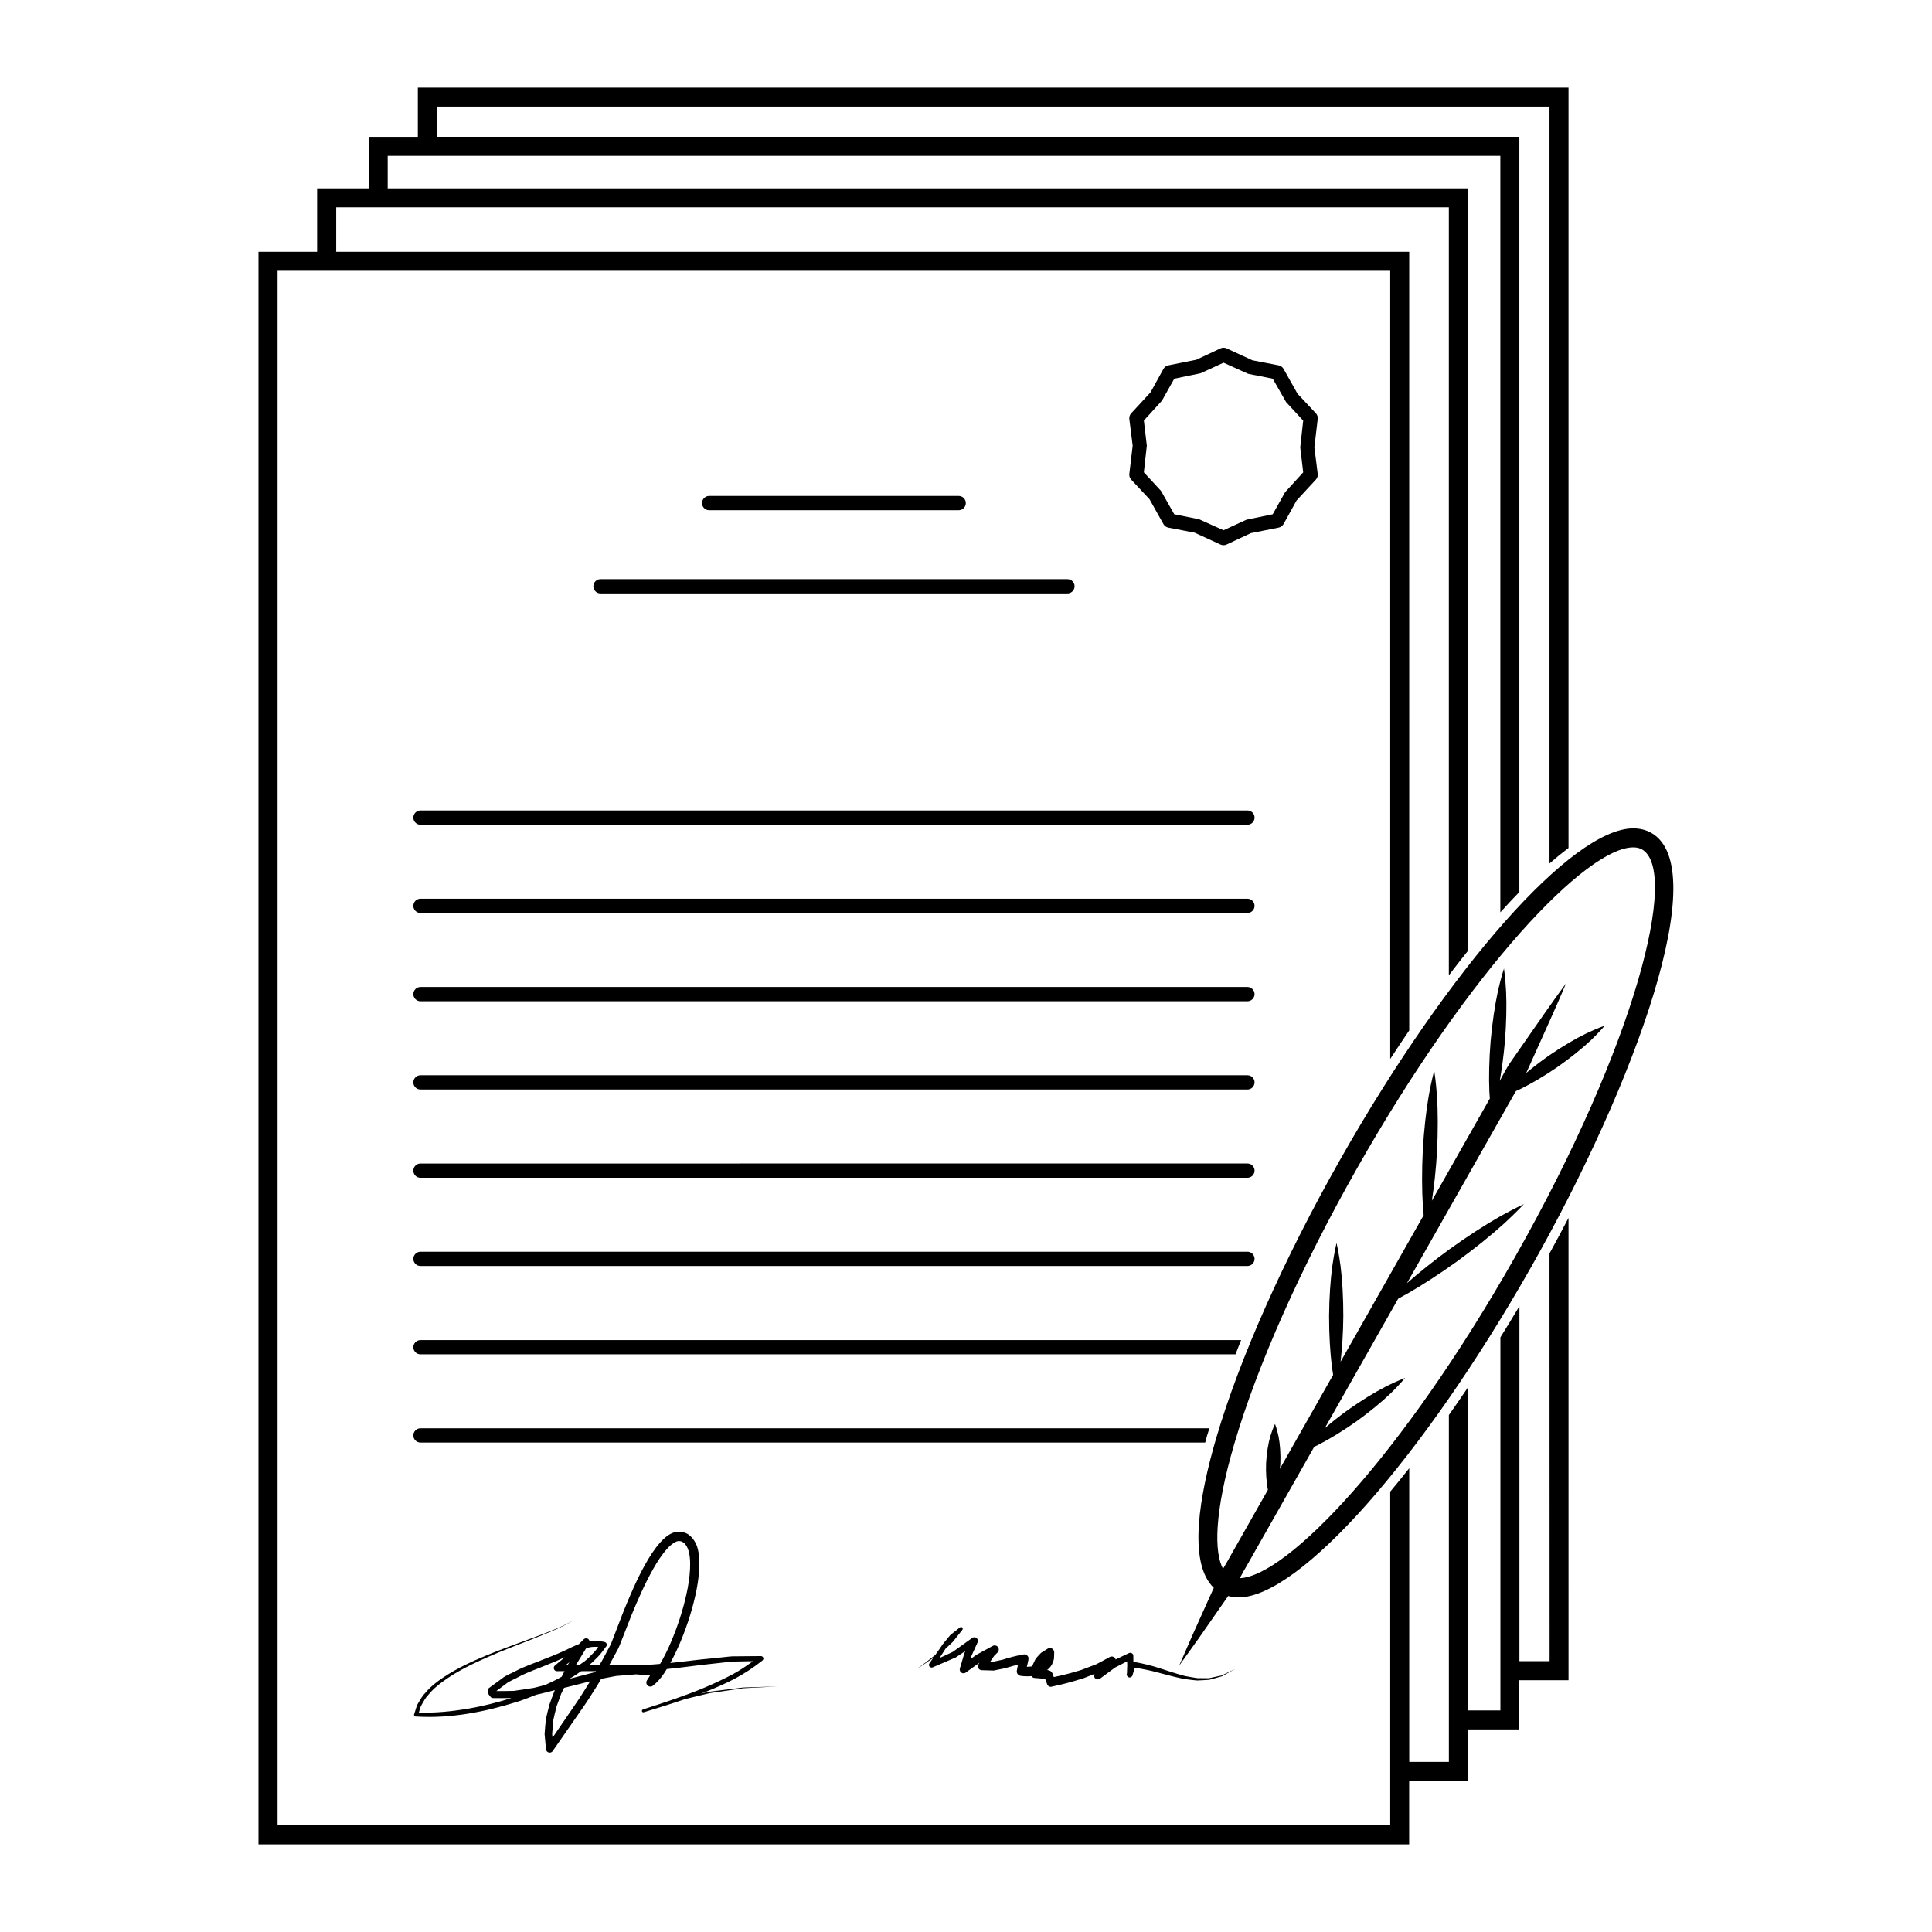
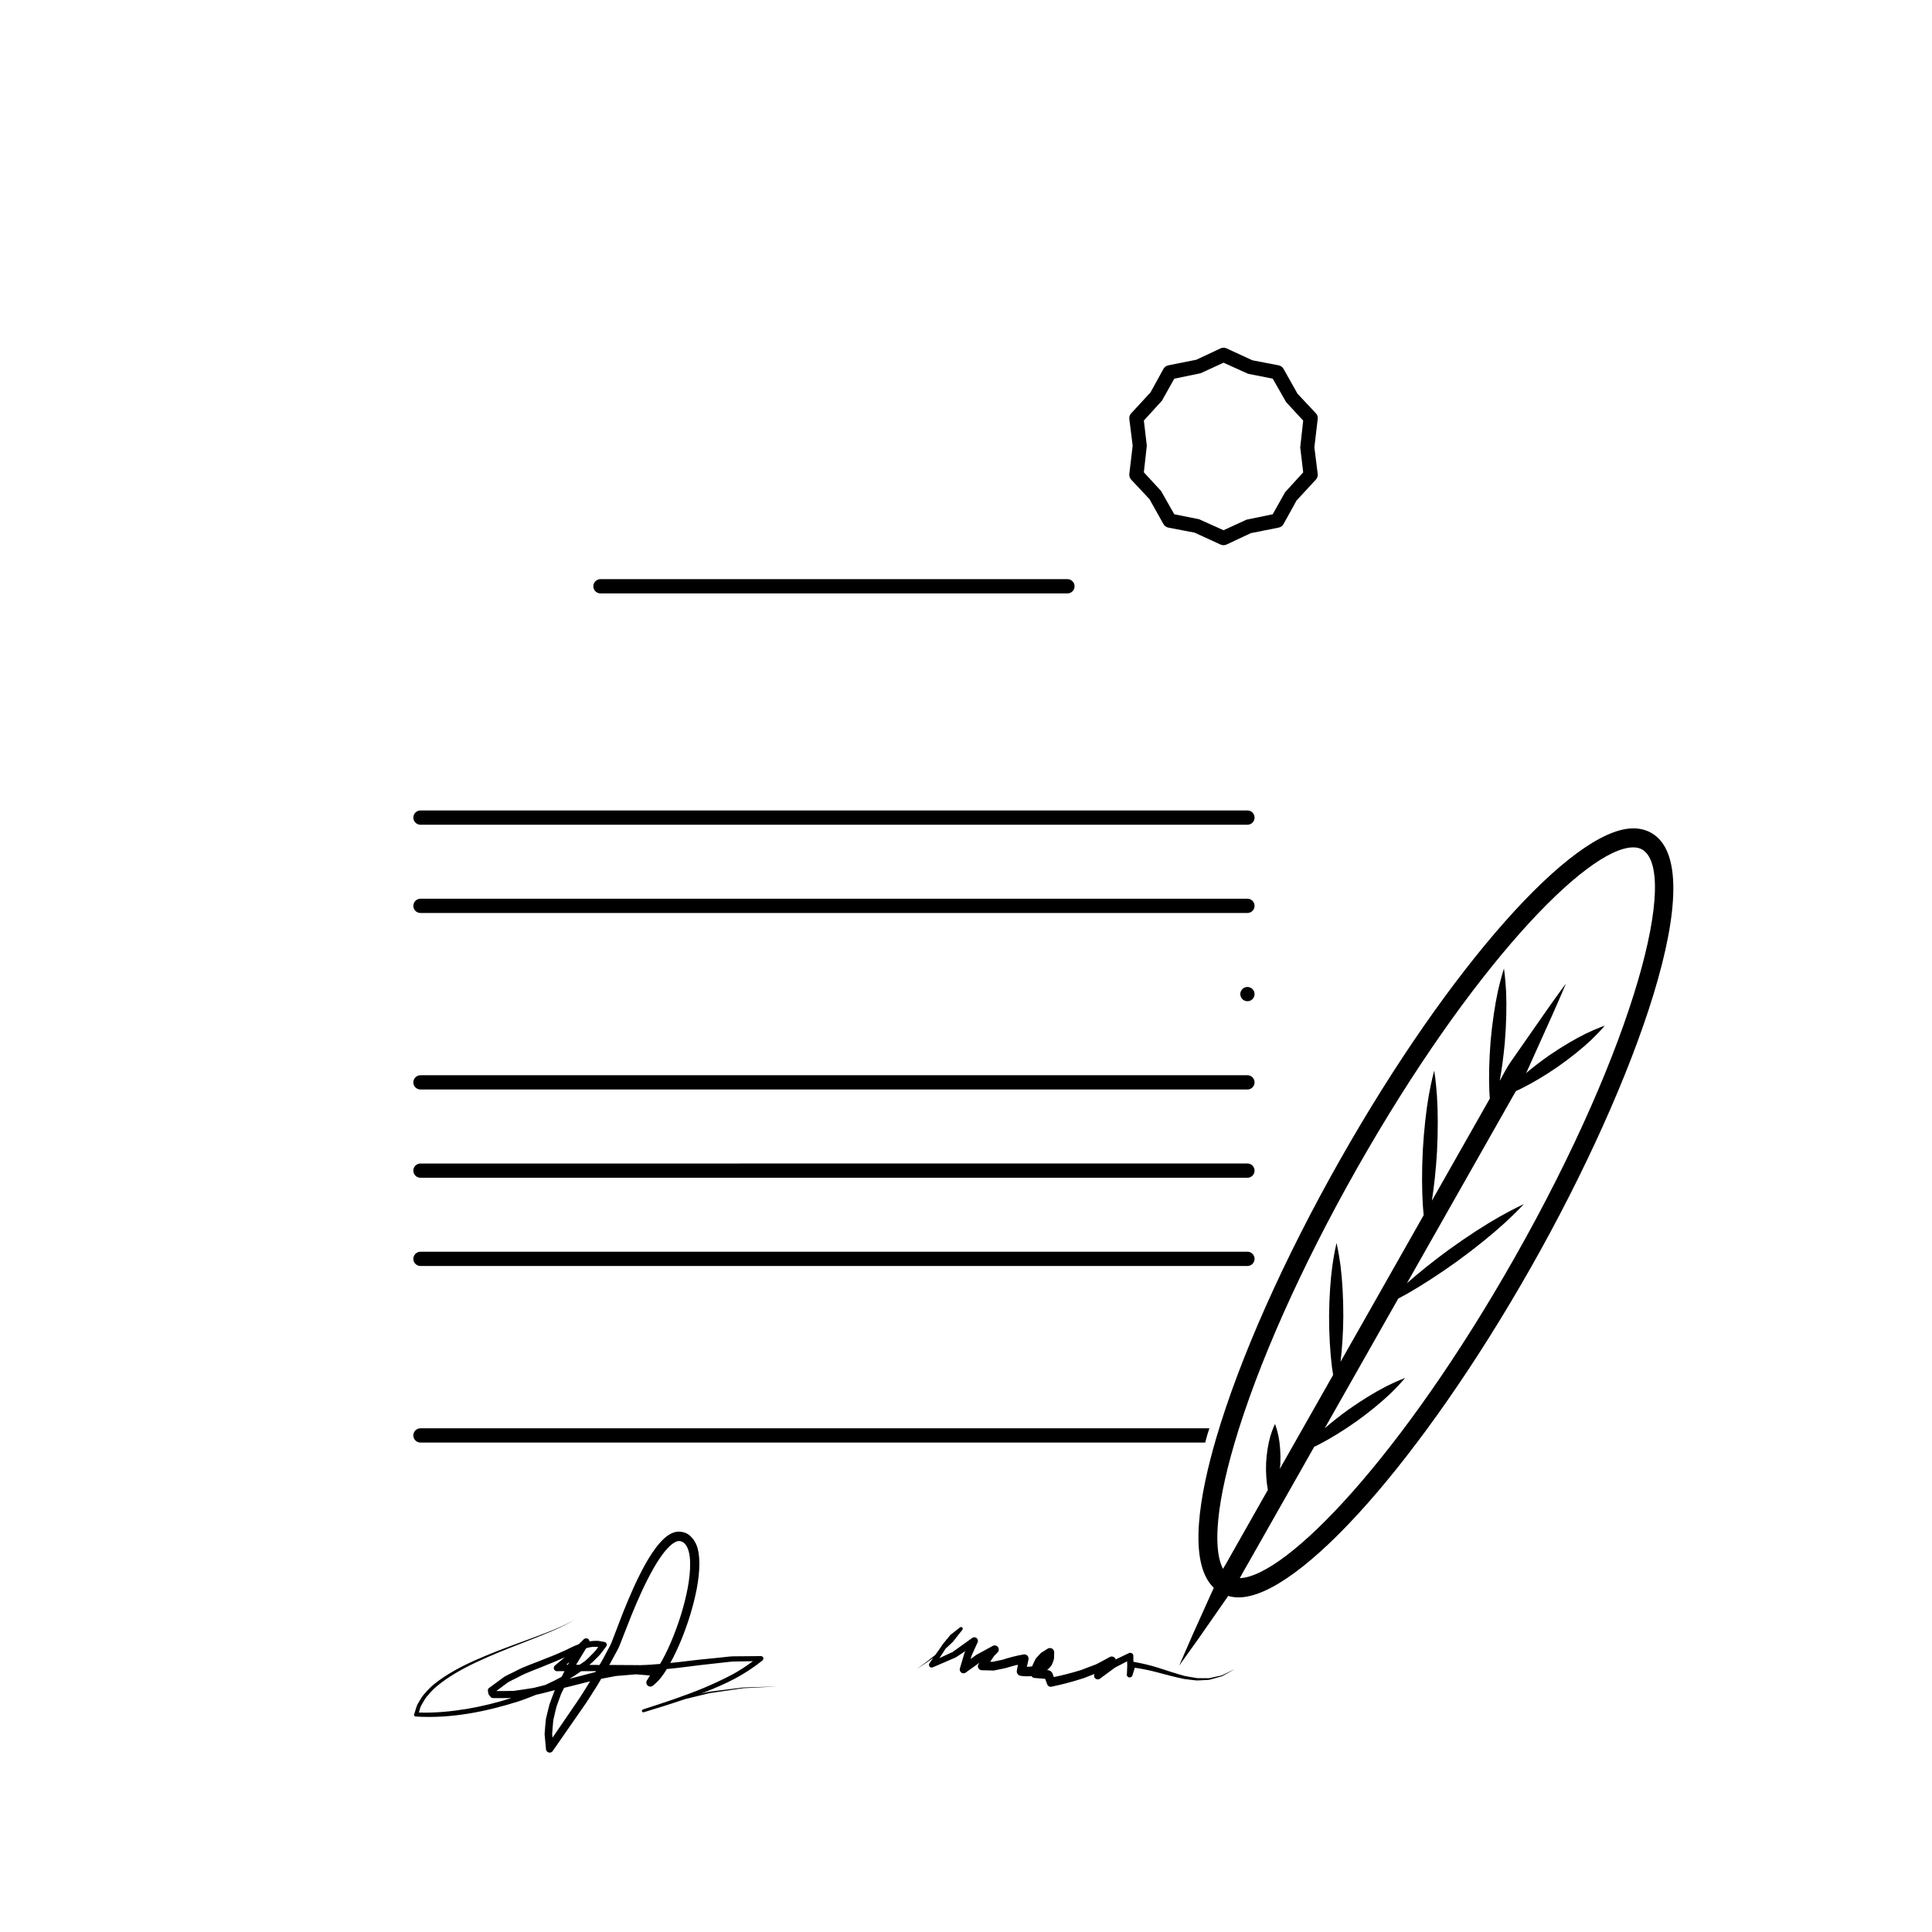
<svg xmlns="http://www.w3.org/2000/svg" fill="#000000" width="800px" height="800px" version="1.1" viewBox="144 144 512 512">
  <g>
-     <path d="m554.66 584.23h-8v-94.086c-1.672 2.816-3.356 5.562-5.039 8.258v98.871h-8.613l-0.004-85.582c-1.684 2.5-3.359 4.938-5.039 7.309v91.914h-10.5v-0.371h-0.004v-77.449c-1.691 2.144-3.375 4.231-5.039 6.207v88.434h-294.86v-411.97h294.86v208.87c1.684-2.59 3.359-5.098 5.039-7.559l-0.004-206.35h-284.98c0.207-0.004 0.414-0.012 0.621-0.02v-11.758h294.86v203.52c1.691-2.227 3.371-4.383 5.039-6.457l-0.004-202.1h-286.25v-8.613h294.86v200.48c1.703-1.898 3.387-3.691 5.039-5.394v-200.13h-286.87v-8h294.86v200.57c1.723-1.5 3.406-2.871 5.039-4.102v-201.5h-304.94v13.039h-13.039v13.652h-13.652v16.816h-15.539v422.05h304.94v-16.332h0.004v-0.484h15.539v-13.648h13.652v-13.039h13.039l-0.004-122.52c-1.719 3.305-3.406 6.453-5.039 9.426z" />
    <path d="m314.72 597.73c3.633-1.094 7.25-2.231 10.852-3.457l6.445-1.566 8.961-1.309 9.062-0.473-9.082 0.277-9.023 1.125-2.293 0.504c0.422-0.156 0.855-0.289 1.281-0.441 2.664-1.062 5.316-2.211 7.863-3.551 2.559-1.367 4.977-2.961 7.262-4.781 0.145-0.125 0.266-0.324 0.266-0.527 0-0.363-0.309-0.66-0.66-0.648l-6.836 0.059c-1.152-0.039-2.262 0.176-3.394 0.266l-3.375 0.344c-3.5 0.312-6.938 0.816-10.41 1.152 1.094-1.988 2.047-4.027 2.902-6.102 1.762-4.328 3.168-8.785 4.074-13.402 0.441-2.312 0.746-4.664 0.73-7.094-0.105-2.332-0.215-5.195-2.664-7.269-1.168-0.945-3.023-1.238-4.481-0.578-1.359 0.578-2.301 1.496-3.141 2.402-1.664 1.84-2.91 3.859-4.066 5.906-2.281 4.102-4.109 8.375-5.836 12.664l-2.481 6.453c-0.453 1.168-0.711 1.996-1.32 3.031l-1.621 3.043c-0.266 0.516-0.578 0.973-0.855 1.477l-2.695-0.02c0.797-0.641 1.508-1.387 2.231-2.106 0.848-0.816 1.477-1.848 2.223-2.777 0.082-0.102 0.145-0.238 0.168-0.371 0.051-0.402-0.238-0.766-0.629-0.828-0.734-0.102-1.465-0.332-2.211-0.297-0.59-0.012-1.16 0.059-1.734 0.145-0.02-0.195-0.105-0.395-0.258-0.551-0.352-0.344-0.938-0.344-1.289 0.012l-1.27 1.27c-0.57 0.215-1.145 0.465-1.691 0.711-2.488 1.25-4.863 2.254-7.457 3.238-2.519 1.062-5.117 1.848-7.586 3.168-1.219 0.68-2.57 1.102-3.672 2.004l-3.426 2.508c-0.176 0.125-0.309 0.363-0.289 0.598 0.02 0.344 0.07 0.73 0.176 1.055 0.188 0.289 0.402 0.559 0.629 0.805 0.125 0.117 0.312 0.215 0.504 0.207 1.633 0 3.285 0.02 4.934-0.012-3.848 1.219-7.766 2.195-11.738 2.871-4.242 0.691-8.531 1.125-12.801 0.973 0.207-0.746 0.371-1.516 0.805-2.176 0.504-0.875 0.961-1.773 1.703-2.5 1.258-1.602 2.922-2.902 4.613-4.086 3.414-2.371 7.203-4.211 11.039-5.894 3.84-1.691 7.766-3.18 11.68-4.715 3.894-1.566 7.844-3.066 11.461-5.215-3.672 2.066-7.637 3.481-11.562 4.957-3.934 1.457-7.898 2.863-11.801 4.481-3.879 1.613-7.734 3.375-11.273 5.719-1.762 1.18-3.492 2.469-4.883 4.141-0.777 0.754-1.32 1.715-1.867 2.656-0.621 0.906-0.766 2.047-1.168 3.078l-0.031 0.125c-0.012 0.258 0.176 0.473 0.434 0.492h0.09c9.262 0.57 18.418-1.25 27.172-4.016 1.582-0.523 3.141-1.145 4.695-1.762 1.664-0.352 3.285-0.805 4.934-1.219-0.02 0.051-0.051 0.09-0.07 0.137-0.492 1.219-0.918 2.457-1.367 3.688-0.352 1.27-0.621 2.57-0.938 3.848-0.156 1.32-0.238 2.656-0.344 3.984l0.371 4.004c0.031 0.277 0.176 0.551 0.422 0.719 0.441 0.309 1.055 0.195 1.367-0.246l0.059-0.102 7.871-11.324c1.34-1.867 2.539-3.879 3.797-5.836 0.414-0.609 0.719-1.25 1.102-1.867l3.934-0.754 5.344-0.441 3.68 0.312-0.699 1.094-0.125 0.188c-0.238 0.371-0.227 0.875 0.059 1.238 0.363 0.473 1.043 0.559 1.508 0.195 0.082-0.059 0.125-0.125 0.195-0.188l0.012 0.012 0.012-0.02c1.559-1.27 2.57-2.727 3.473-4.231 3.84-0.344 7.691-0.961 11.504-1.34l3.344-0.371c1.113-0.09 2.231-0.312 3.344-0.289l4.637-0.082c-1.703 1.258-3.465 2.438-5.344 3.465-2.5 1.32-5.066 2.519-7.684 3.621-5.215 2.176-10.617 3.926-16.02 5.668l-0.105 0.031c-0.195 0.082-0.324 0.309-0.258 0.516 0.082 0.195 0.309 0.297 0.504 0.227 0.012 0 0.012-0.012 0.02-0.012zm-15.387-16.914c0.246-0.07 0.492-0.168 0.746-0.215 0.621-0.156 1.238-0.176 1.848-0.176 0.207-0.012 0.414 0.031 0.609 0.051-0.383 0.539-0.785 1.082-1.27 1.559-0.785 0.777-1.508 1.613-2.414 2.281-0.395 0.324-0.855 0.559-1.27 0.867h-0.918c0.875-1.465 1.762-2.922 2.668-4.367zm-4.43 3.668c-0.125 0.215-0.266 0.422-0.395 0.641 0 0.012-0.012 0.02-0.02 0.039l-0.402-0.012zm-6.375 6.039c-1.012 0.246-2.035 0.551-3.047 0.777-1.785 0.309-3.562 0.527-5.344 0.805-1.535 0.051-3.066 0.031-4.606 0.039l2.457-1.828c1.004-0.848 2.324-1.27 3.473-1.93 2.332-1.258 4.969-2.098 7.457-3.168 1.582-0.609 3.188-1.301 4.769-2.023l-2.559 2.125-0.059 0.059c-0.188 0.156-0.309 0.383-0.309 0.648 0 0.473 0.371 0.855 0.848 0.855l1.996-0.012c-0.266 0.492-0.516 0.992-0.754 1.484-1.402 0.793-2.859 1.496-4.324 2.168zm11.797-0.855c-1.219 1.918-2.363 3.871-3.688 5.75l-6.207 9.074-0.102-0.938c0.105-1.211 0.168-2.43 0.297-3.652 0.289-1.199 0.523-2.414 0.848-3.602 0.434-1.16 0.816-2.344 1.27-3.5 0.227-0.516 0.523-0.992 0.754-1.508 1.031-0.266 2.098-0.484 3.117-0.766l3.769-0.961c-0.02 0.035-0.039 0.078-0.059 0.102zm1.465-2.543-0.332 0.07-5.371 1.406c-0.383 0.105-0.766 0.188-1.16 0.297 1.062-0.621 2.086-1.301 3.078-2.016l3.934-0.012c-0.051 0.082-0.098 0.164-0.148 0.254zm17.77-3.269c-0.195 0.363-0.414 0.73-0.629 1.094-0.102 0.012-0.195 0.031-0.297 0.031-2.273 0.188-4.449 0.371-6.711 0.289l-6.465-0.039c0.082-0.137 0.176-0.277 0.258-0.422l1.641-3.031c0.578-0.953 1.094-2.301 1.465-3.285l2.508-6.398c1.734-4.223 3.57-8.414 5.785-12.328 1.113-1.961 2.332-3.859 3.769-5.422 0.711-0.777 1.516-1.445 2.273-1.773 0.68-0.309 1.387-0.207 2.023 0.258 1.23 0.906 1.691 3.211 1.715 5.324 0.039 2.168-0.227 4.398-0.629 6.606-0.836 4.418-2.176 8.777-3.859 12.977-0.824 2.086-1.773 4.156-2.848 6.121z" />
    <path d="m253.54 360.67c0 1.043 0.848 1.891 1.891 1.891h219.15c1.043 0 1.891-0.848 1.891-1.891s-0.848-1.891-1.891-1.891h-219.15c-1.043 0-1.891 0.848-1.891 1.891z" />
    <path d="m301.24 299.37c0 1.043 0.848 1.891 1.891 1.891h123.75c1.043 0 1.891-0.848 1.891-1.891 0-1.043-0.848-1.891-1.891-1.891h-123.75c-1.043 0-1.887 0.848-1.887 1.891z" />
-     <path d="m398.06 279.21c1.043 0 1.891-0.848 1.891-1.891s-0.848-1.891-1.891-1.891l-66.125 0.004c-1.043 0-1.891 0.848-1.891 1.891s0.848 1.891 1.891 1.891z" />
    <path d="m255.43 385.95h219.15c1.043 0 1.891-0.848 1.891-1.891 0-1.043-0.848-1.891-1.891-1.891l-219.15 0.004c-1.043 0-1.891 0.848-1.891 1.891 0 1.043 0.848 1.887 1.891 1.887z" />
-     <path d="m255.43 409.34h219.15c1.043 0 1.891-0.848 1.891-1.891s-0.848-1.891-1.891-1.891l-219.15 0.004c-1.043 0-1.891 0.848-1.891 1.891 0 1.039 0.848 1.887 1.891 1.887z" />
+     <path d="m255.43 409.34h219.15c1.043 0 1.891-0.848 1.891-1.891s-0.848-1.891-1.891-1.891c-1.043 0-1.891 0.848-1.891 1.891 0 1.039 0.848 1.887 1.891 1.887z" />
    <path d="m255.43 432.73h219.15c1.043 0 1.891-0.848 1.891-1.891 0-1.043-0.848-1.891-1.891-1.891l-219.15 0.004c-1.043 0-1.891 0.848-1.891 1.891 0 1.039 0.848 1.887 1.891 1.887z" />
    <path d="m255.43 456.12h219.15c1.043 0 1.891-0.848 1.891-1.891 0-1.043-0.848-1.891-1.891-1.891l-219.15 0.004c-1.043 0-1.891 0.848-1.891 1.891 0 1.039 0.848 1.887 1.891 1.887z" />
    <path d="m255.43 479.5h219.15c1.043 0 1.891-0.848 1.891-1.891s-0.848-1.891-1.891-1.891l-219.15 0.004c-1.043 0-1.891 0.848-1.891 1.891 0 1.043 0.848 1.887 1.891 1.887z" />
    <path d="m443.77 271.1 4.863 5.195 3.688 6.586c0.277 0.484 0.734 0.828 1.281 0.938l6.996 1.344 6.867 3.152c0.246 0.109 0.516 0.168 0.785 0.168 0.266 0 0.527-0.055 0.785-0.168l6.434-3.023 7.402-1.477c0.539-0.105 1.012-0.453 1.281-0.934l3.445-6.231 5.129-5.551c0.371-0.402 0.551-0.953 0.484-1.508l-0.887-7.047 0.887-7.508c0.07-0.543-0.105-1.098-0.484-1.5l-4.871-5.199-3.699-6.578c-0.266-0.484-0.734-0.82-1.281-0.934l-6.977-1.344-6.856-3.16c-0.504-0.23-1.082-0.23-1.57 0l-6.453 3.023-7.41 1.48c-0.539 0.105-1.004 0.449-1.281 0.934l-3.426 6.219-5.129 5.562c-0.371 0.402-0.551 0.953-0.492 1.496l0.887 7.07-0.887 7.492c-0.059 0.543 0.117 1.094 0.488 1.5zm3.367-15.652 4.793-5.266 3.266-5.828 6.977-1.438 6.082-2.801 6.484 2.938 6.555 1.309 3.531 6.184 4.535 4.922-0.785 7.078 0.785 6.637-4.801 5.266-3.273 5.836-6.957 1.441-6.082 2.793-6.492-2.922-6.566-1.316-3.512-6.188-4.543-4.922 0.785-7.062z" />
    <path d="m442.59 587.69c-0.031 0.434 0.297 0.816 0.719 0.848 0.434 0.031 0.816-0.289 0.848-0.719l0.012-0.07h0.012l0.559-1.789c2.055 0.324 4.121 0.719 6.172 1.289 2.254 0.621 4.535 1.199 6.848 1.691 1.18 0.137 2.363 0.324 3.543 0.402l1.789-0.09c0.578-0.082 1.188 0.02 1.762-0.188l1.715-0.484c0.551-0.195 1.168-0.227 1.664-0.57l3.078-1.715-3.16 1.527c-0.504 0.312-1.125 0.309-1.672 0.465l-1.691 0.371c-0.551 0.176-1.152 0.039-1.723 0.082l-1.723-0.012c-1.145-0.145-2.273-0.395-3.406-0.59-2.242-0.609-4.457-1.32-6.68-2.066-2.231-0.73-4.535-1.258-6.898-1.691l-0.012-1.445v-0.137c0-0.105-0.02-0.227-0.082-0.332-0.188-0.402-0.672-0.57-1.074-0.383l-3.57 1.703c-0.02-0.07 0-0.145-0.031-0.215-0.289-0.527-0.938-0.734-1.465-0.465l-0.031 0.02c-1.219 0.641-2.394 1.34-3.633 1.941l-3.926 1.496c-2.402 0.746-4.82 1.375-7.262 1.879-0.105-0.289-0.195-0.57-0.312-0.855l-0.031-0.09c-0.207-0.484-0.672-0.848-1.23-0.898l-0.207-0.02c0.473-0.383 0.906-0.848 1.258-1.395 0.207-0.527 0.465-1.074 0.57-1.621l0.059-1.641c0.012-0.215-0.051-0.453-0.176-0.648-0.332-0.527-1.031-0.691-1.566-0.352l-1.742 1.094c-0.504 0.484-0.953 1.023-1.414 1.547-0.309 0.609-0.629 1.238-0.898 1.867l-0.031 0.168c-0.473 0.09-0.938 0.105-1.426 0.117l0.059-0.289c0.117-0.414 0.215-0.816 0.289-1.238l0.09-0.473c0.02-0.117 0.02-0.246 0-0.371-0.105-0.598-0.68-1.004-1.281-0.906-2.047 0.344-3.906 0.867-5.656 1.414l-2.574 0.543-0.629-0.012c0.102-0.168 0.246-0.371 0.344-0.539l0.672-0.992 0.73-0.734 0.215-0.215c0.324-0.332 0.414-0.855 0.176-1.289-0.289-0.523-0.945-0.719-1.477-0.434l-4.379 2.394-1.477 1.082 0.227-0.836 1.621-3.582c0.137-0.297 0.117-0.66-0.09-0.945-0.309-0.434-0.906-0.527-1.328-0.227l-0.031 0.02-5.164 3.699-3.508 1.629c0.551-0.836 1.125-1.672 1.633-2.508 0.648-0.598 1.309-1.188 1.941-1.82l2.508-3.168c0.125-0.168 0.137-0.402 0.012-0.57-0.156-0.195-0.441-0.227-0.629-0.082l-2.539 1.988-2.016 2.449c-0.648 1.004-1.328 1.918-2 2.871-1.602 1.281-3.231 2.559-4.938 3.719 1.508-0.906 2.934-1.93 4.379-2.922-0.312 0.434-0.609 0.906-0.926 1.328l-0.059 0.082c-0.145 0.195-0.188 0.465-0.082 0.711 0.156 0.363 0.57 0.527 0.938 0.371l6.125-2.637 2.539-1.691-0.246 0.504-1.211 4.109c-0.09 0.289-0.039 0.609 0.145 0.867 0.312 0.453 0.945 0.551 1.395 0.238l0.168-0.125 3.492-2.508c-0.031 0.039-0.059 0.102-0.09 0.137l-0.145 0.207c-0.117 0.168-0.188 0.363-0.195 0.578-0.02 0.578 0.441 1.062 1.012 1.074l3.168 0.09c0.973-0.176 1.949-0.395 2.922-0.59l2.715-0.766c0.266-0.059 0.527-0.105 0.797-0.168l-0.246 1.281-0.039 0.238-0.012 0.059c-0.102 0.648 0.363 1.258 1.012 1.352 0.953 0.137 1.918 0.176 2.883 0.07 0.168 0.258 0.395 0.453 0.719 0.484l2.891 0.238c0.188 0.504 0.363 1.012 0.57 1.516 0.168 0.414 0.621 0.672 1.082 0.578l0.137-0.031c2.871-0.59 5.699-1.367 8.496-2.262l2.797-1.102c-0.156 0.324-0.176 0.719 0.051 1.031 0.332 0.453 0.973 0.551 1.426 0.215l0.031-0.031 3.934-2.902 3.199-1.652 0.039 1.023-0.082 2.144h0.012l-0.02 0.059c-0.02 0.051-0.043 0.137-0.051 0.195z" />
    <path d="m463.9 524.41c0.18-0.609 0.414-1.281 0.598-1.898h-209.07c-1.043 0-1.891 0.848-1.891 1.891s0.848 1.891 1.891 1.891h207.96c0.184-0.645 0.32-1.234 0.512-1.883z" />
-     <path d="m255.43 502.91h215.99c0.5-1.258 0.961-2.5 1.492-3.777h-217.48c-1.043 0-1.891 0.848-1.891 1.891 0 1.039 0.848 1.887 1.891 1.887z" />
    <path d="m499.27 451.11c-15.012 26.48-26.723 52.766-32.965 74.016-4.312 14.68-7.684 32.914-0.637 39.664-0.457 1.004-0.938 2.066-1.367 3.012-1.629 3.621-3.055 6.781-4.227 9.387-2.281 5.234-3.586 8.227-3.586 8.227s1.898-2.656 5.219-7.301c1.633-2.344 3.613-5.184 5.883-8.445 0.59-0.855 1.258-1.809 1.895-2.727 0.863 0.246 1.773 0.383 2.734 0.383 16.168 0 48.789-36.832 77.562-87.578 27.676-48.812 48.234-105.72 31.832-115.02-1.406-0.801-3.023-1.203-4.793-1.203-16.16 0.004-48.781 36.84-77.551 87.59zm77.562-82.547c0.906 0 1.656 0.176 2.309 0.543 9.875 5.602-1.551 51.398-33.727 108.15-29.938 52.801-60.387 84.48-72.859 84.977 0.695-1.25 1.367-2.539 2.152-3.828 5.113-9.012 11.141-19.637 17.578-30.996 0.371-0.188 0.73-0.344 1.145-0.551 2.898-1.484 6.574-3.719 10.07-6.195 3.481-2.5 6.797-5.246 9.129-7.496 2.332-2.273 3.734-3.996 3.734-3.996s-2.086 0.766-4.992 2.223c-2.898 1.477-6.57 3.719-10.066 6.195-2.227 1.602-4.359 3.293-6.238 4.914 4.832-8.52 9.848-17.367 14.871-26.234 1.535-2.707 3.066-5.41 4.606-8.117 0.734-0.395 1.543-0.828 2.414-1.32 3.785-2.156 8.641-5.285 13.32-8.66 4.664-3.394 9.148-7.031 12.367-9.969 3.211-2.941 5.199-5.109 5.199-5.109s-2.68 1.219-6.473 3.356c-3.785 2.144-8.637 5.285-13.316 8.66-4.141 3.023-8.09 6.207-11.195 8.941 10.402-18.363 20.434-36.043 28.305-49.926 0.18-0.344 0.383-0.648 0.574-0.984 0.359-0.156 0.691-0.309 1.082-0.492 2.836-1.387 6.434-3.481 9.863-5.844 3.41-2.371 6.648-4.988 8.941-7.152 2.277-2.188 3.656-3.848 3.656-3.848s-2.039 0.699-4.891 2.055c-2.836 1.375-6.434 3.492-9.859 5.844-2.191 1.527-4.281 3.148-6.125 4.695 0.059-0.117 0.137-0.238 0.191-0.352 0.918-2.035 1.785-3.965 2.602-5.773 1.629-3.621 3.047-6.781 4.223-9.387 2.328-5.215 3.566-8.238 3.566-8.238s-1.965 2.621-5.238 7.289c-1.633 2.344-3.617 5.176-5.891 8.445-1.137 1.621-2.348 3.367-3.621 5.195-1.02 1.484-1.855 3.18-2.797 4.871 0.551-3.066 1.031-6.641 1.352-10.23 0.402-4.852 0.508-9.734 0.336-13.402-0.188-3.68-0.562-6.156-0.562-6.156s-0.789 2.367-1.598 5.969c-0.785 3.594-1.512 8.422-1.941 13.266-0.398 4.852-0.5 9.734-0.332 13.41 0.035 0.66 0.082 1.238 0.121 1.82-4.602 8.105-9.805 17.289-15.355 27.078 0.59-3.769 1.102-8.414 1.367-13.121 0.273-5.316 0.246-10.645-0.02-14.66-0.281-4.016-0.727-6.699-0.727-6.699s-0.73 2.625-1.441 6.586c-0.695 3.965-1.289 9.262-1.586 14.574-0.273 5.316-0.242 10.645 0.02 14.652 0.066 0.918 0.137 1.742 0.211 2.5-5.098 8.992-10.402 18.363-15.734 27.762-2.102 3.699-4.195 7.402-6.289 11.078 0.414-3.465 0.699-7.742 0.73-12.07 0.016-4.852-0.277-9.703-0.734-13.332-0.484-3.641-1.059-6.07-1.059-6.07s-0.598 2.418-1.113 6.062c-0.5 3.633-0.832 8.473-0.867 13.324-0.012 4.852 0.289 9.703 0.742 13.332 0.105 0.828 0.223 1.559 0.332 2.242-4.875 8.59-9.637 16.992-14.125 24.902 0.047-0.453 0.117-0.887 0.141-1.352 0.105-2.621-0.086-5.246-0.48-7.227-0.406-1.988-0.938-3.316-0.938-3.316s-0.645 1.281-1.23 3.219c-0.57 1.941-0.996 4.535-1.133 7.152-0.105 2.57 0.098 5.129 0.469 7.094-3.465 6.109-6.742 11.887-9.688 17.094-0.711 1.34-1.477 2.59-2.195 3.828-2.312-4.293-2.453-14.602 3.012-33.211 6.141-20.898 17.688-46.809 32.512-72.953 30.184-53.223 60.918-85.031 73.195-85.031z" />
  </g>
</svg>